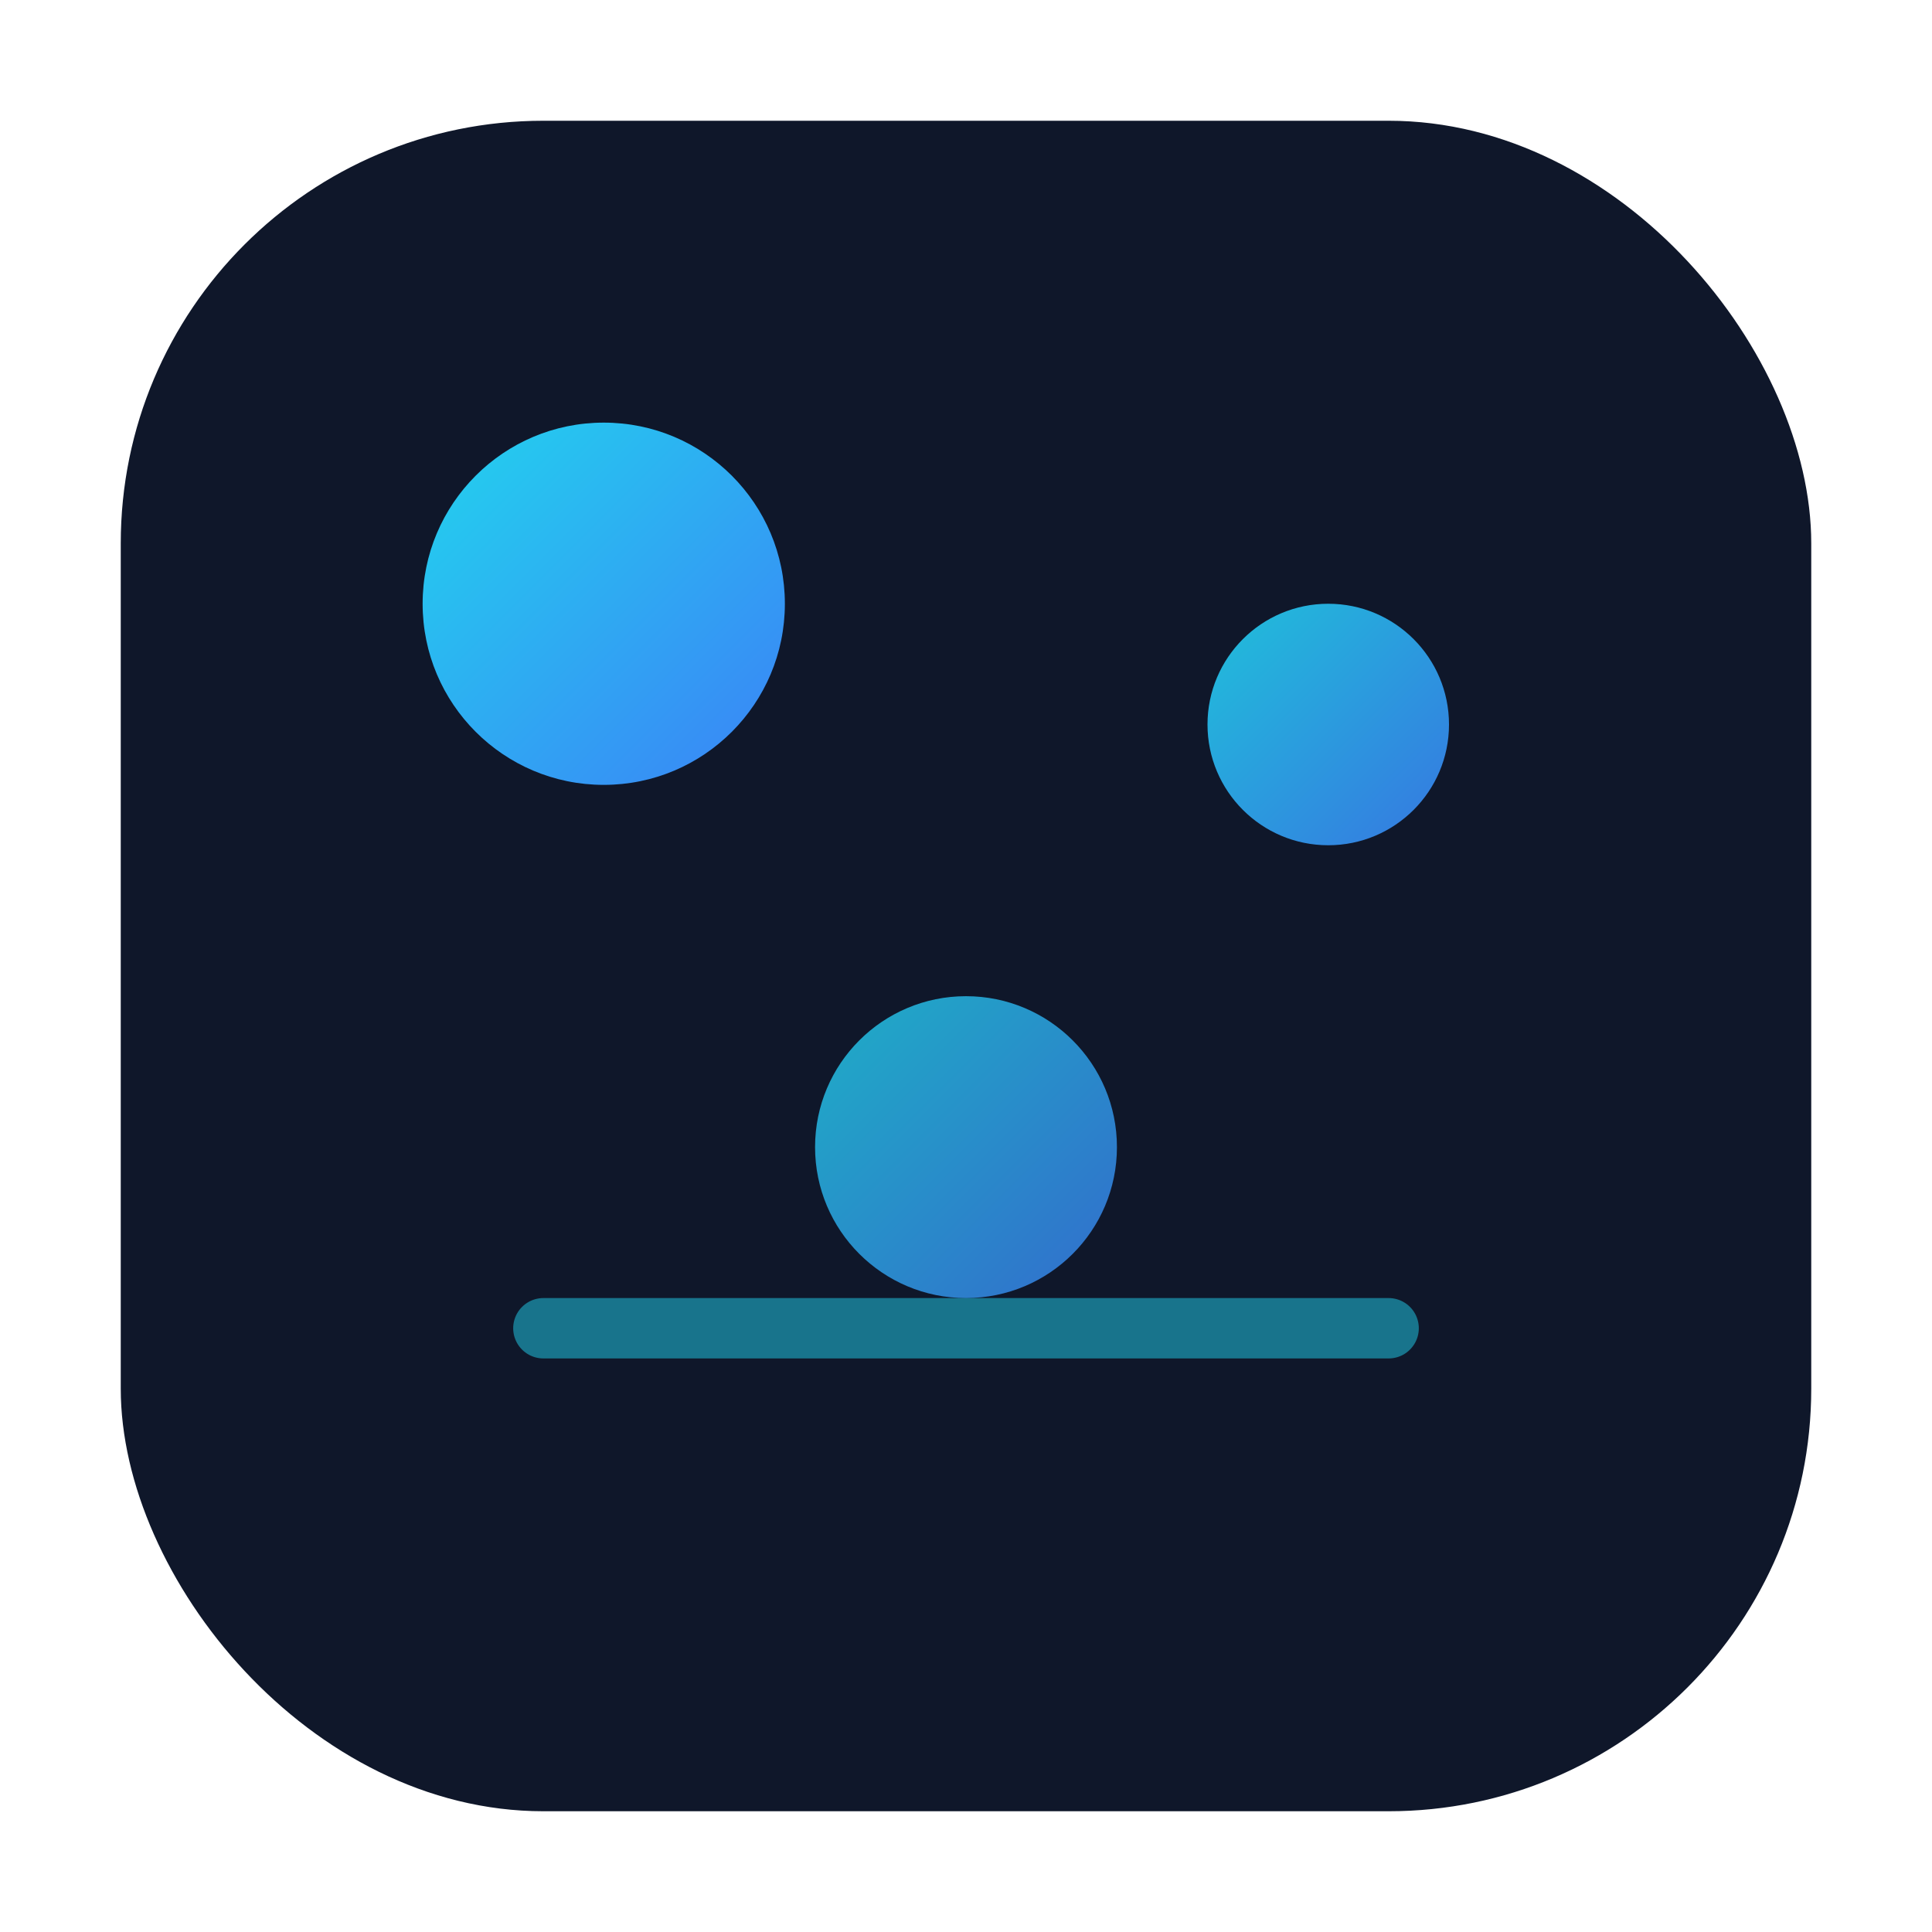
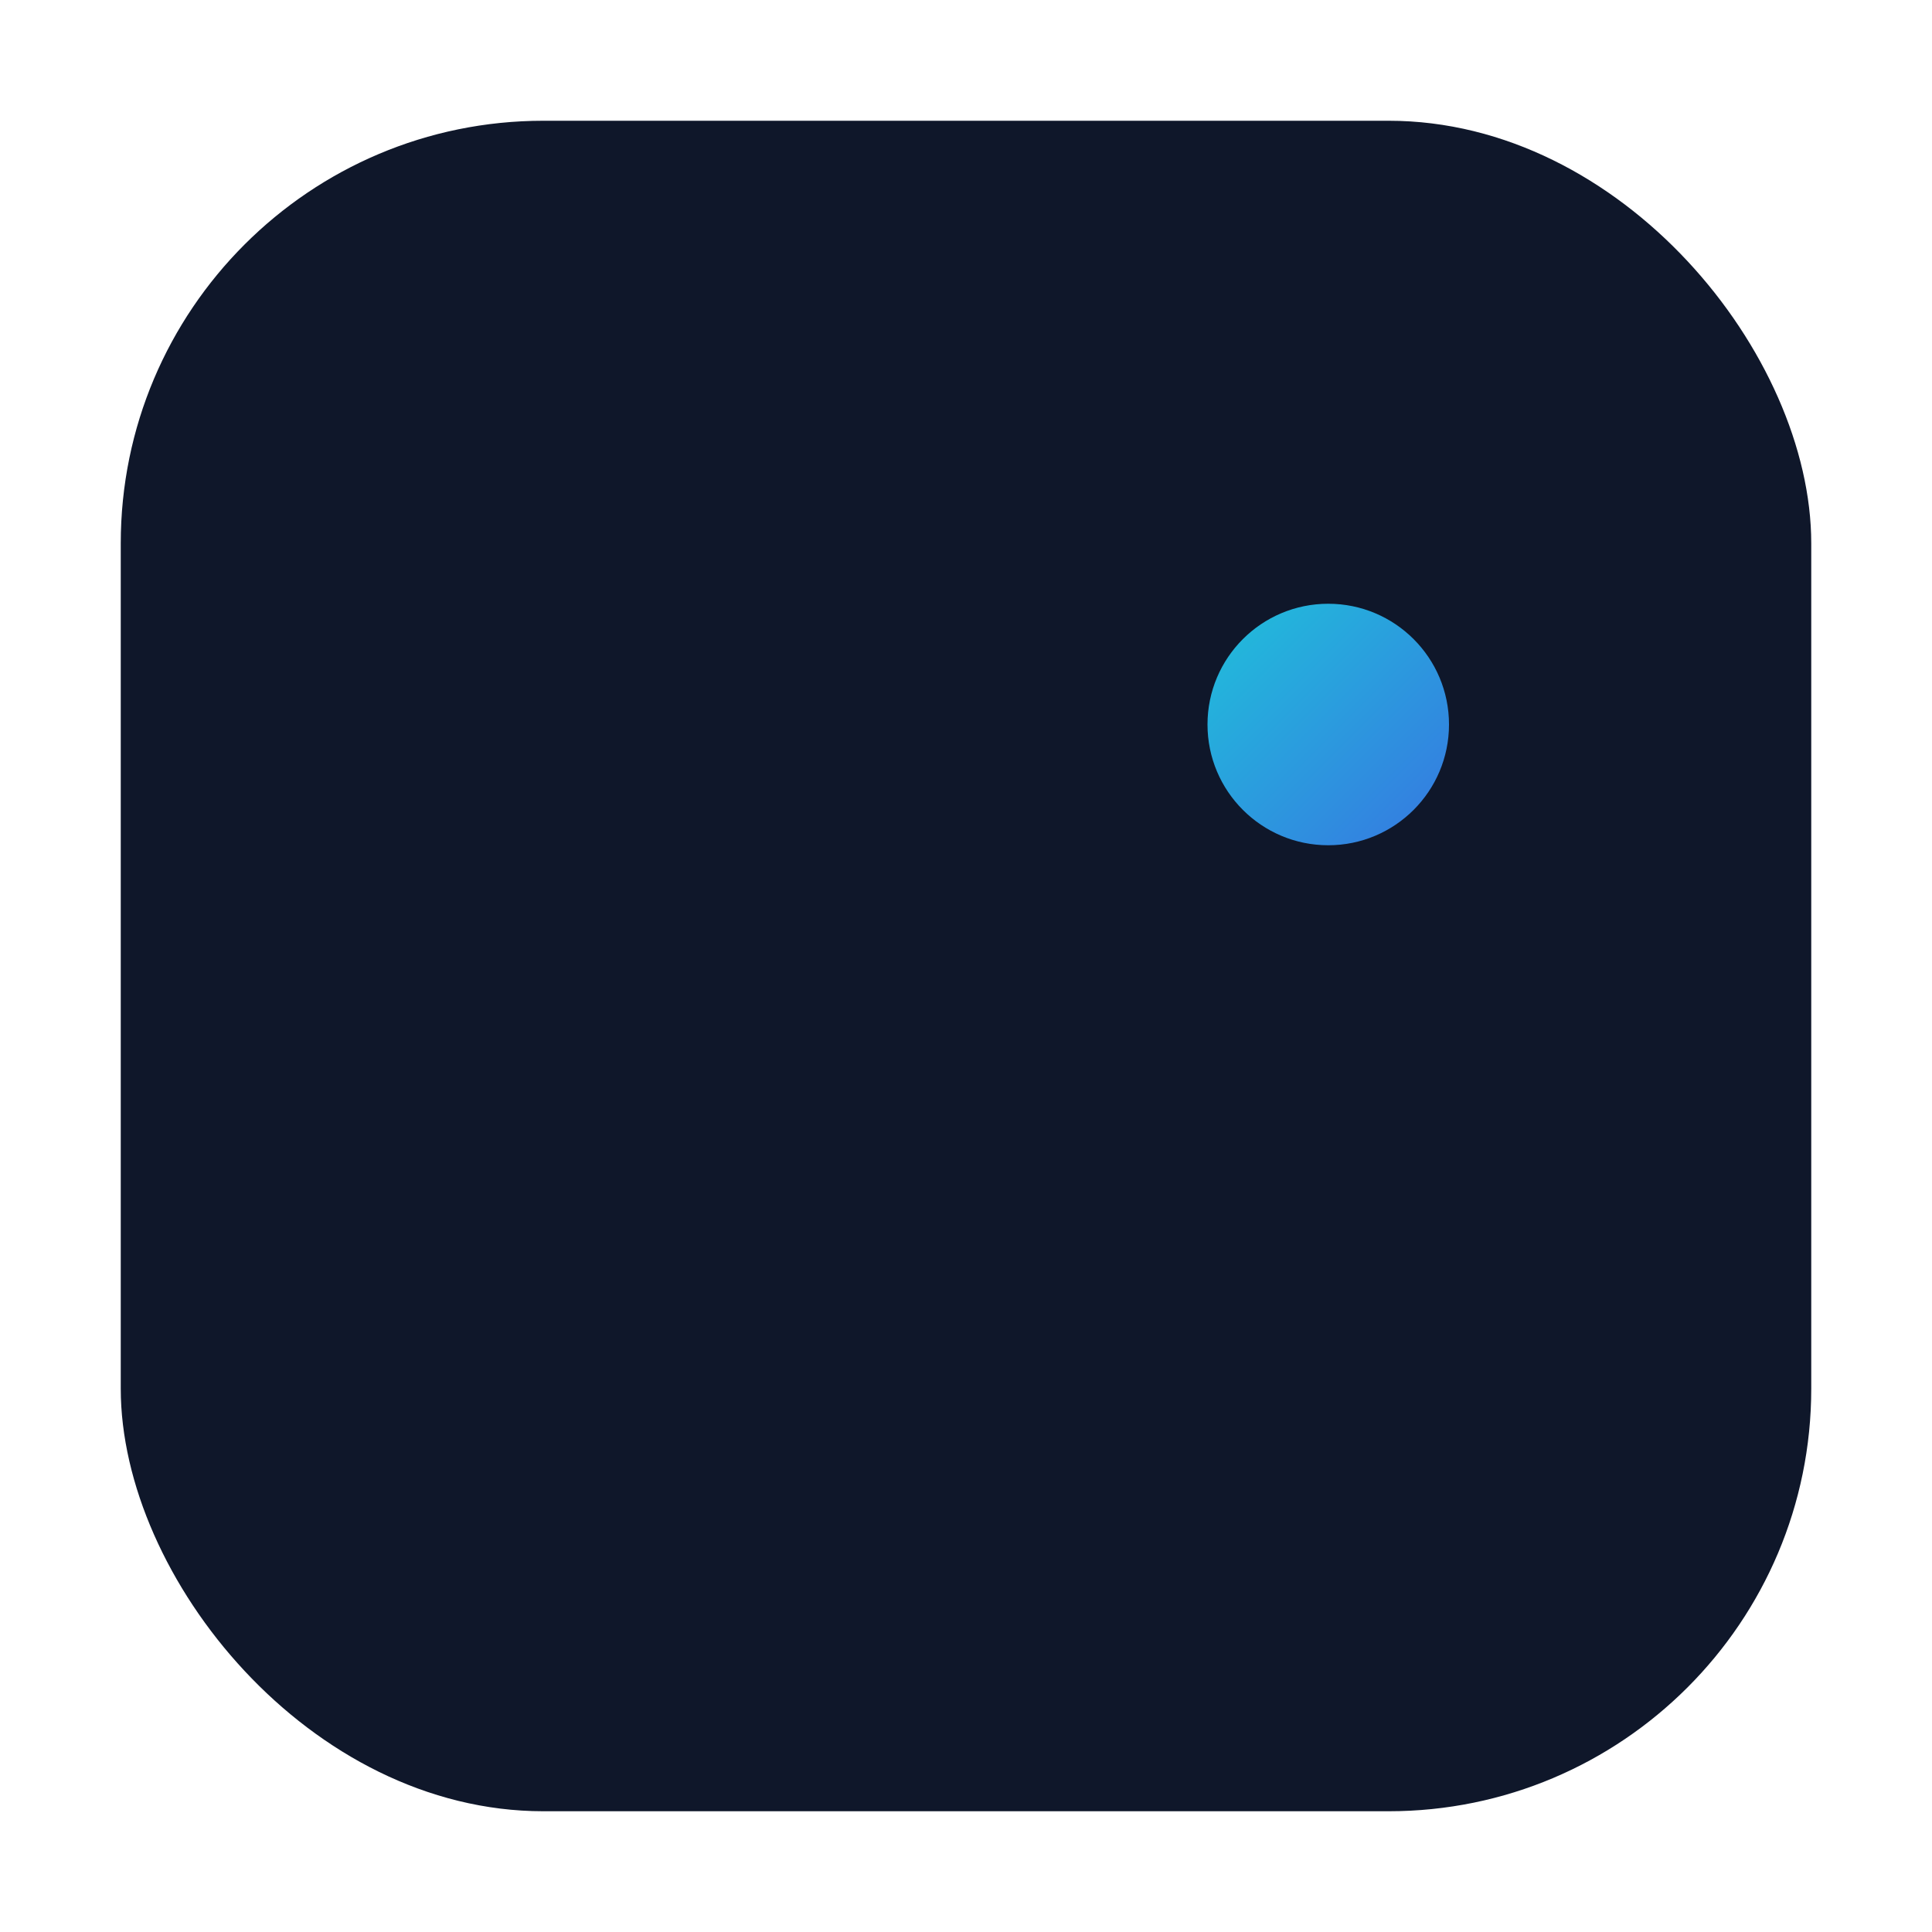
<svg xmlns="http://www.w3.org/2000/svg" viewBox="0 0 64 64">
  <defs>
    <linearGradient id="g" x1="0" x2="1" y1="0" y2="1">
      <stop offset="0" stop-color="#22d3ee" />
      <stop offset="1" stop-color="#3b82f6" />
    </linearGradient>
  </defs>
  <rect x="4" y="4" width="56" height="56" rx="14" fill="#0f172a" />
  <g transform="translate(10,10)">
-     <circle cx="10" cy="10" r="6" fill="url(#g)" />
    <circle cx="34" cy="14" r="4" fill="url(#g)" opacity=".9" />
-     <circle cx="22" cy="28" r="5" fill="url(#g)" opacity=".8" />
-     <path d="M8 34h28" stroke="#22d3ee" stroke-opacity=".5" stroke-width="2" stroke-linecap="round" />
  </g>
</svg>